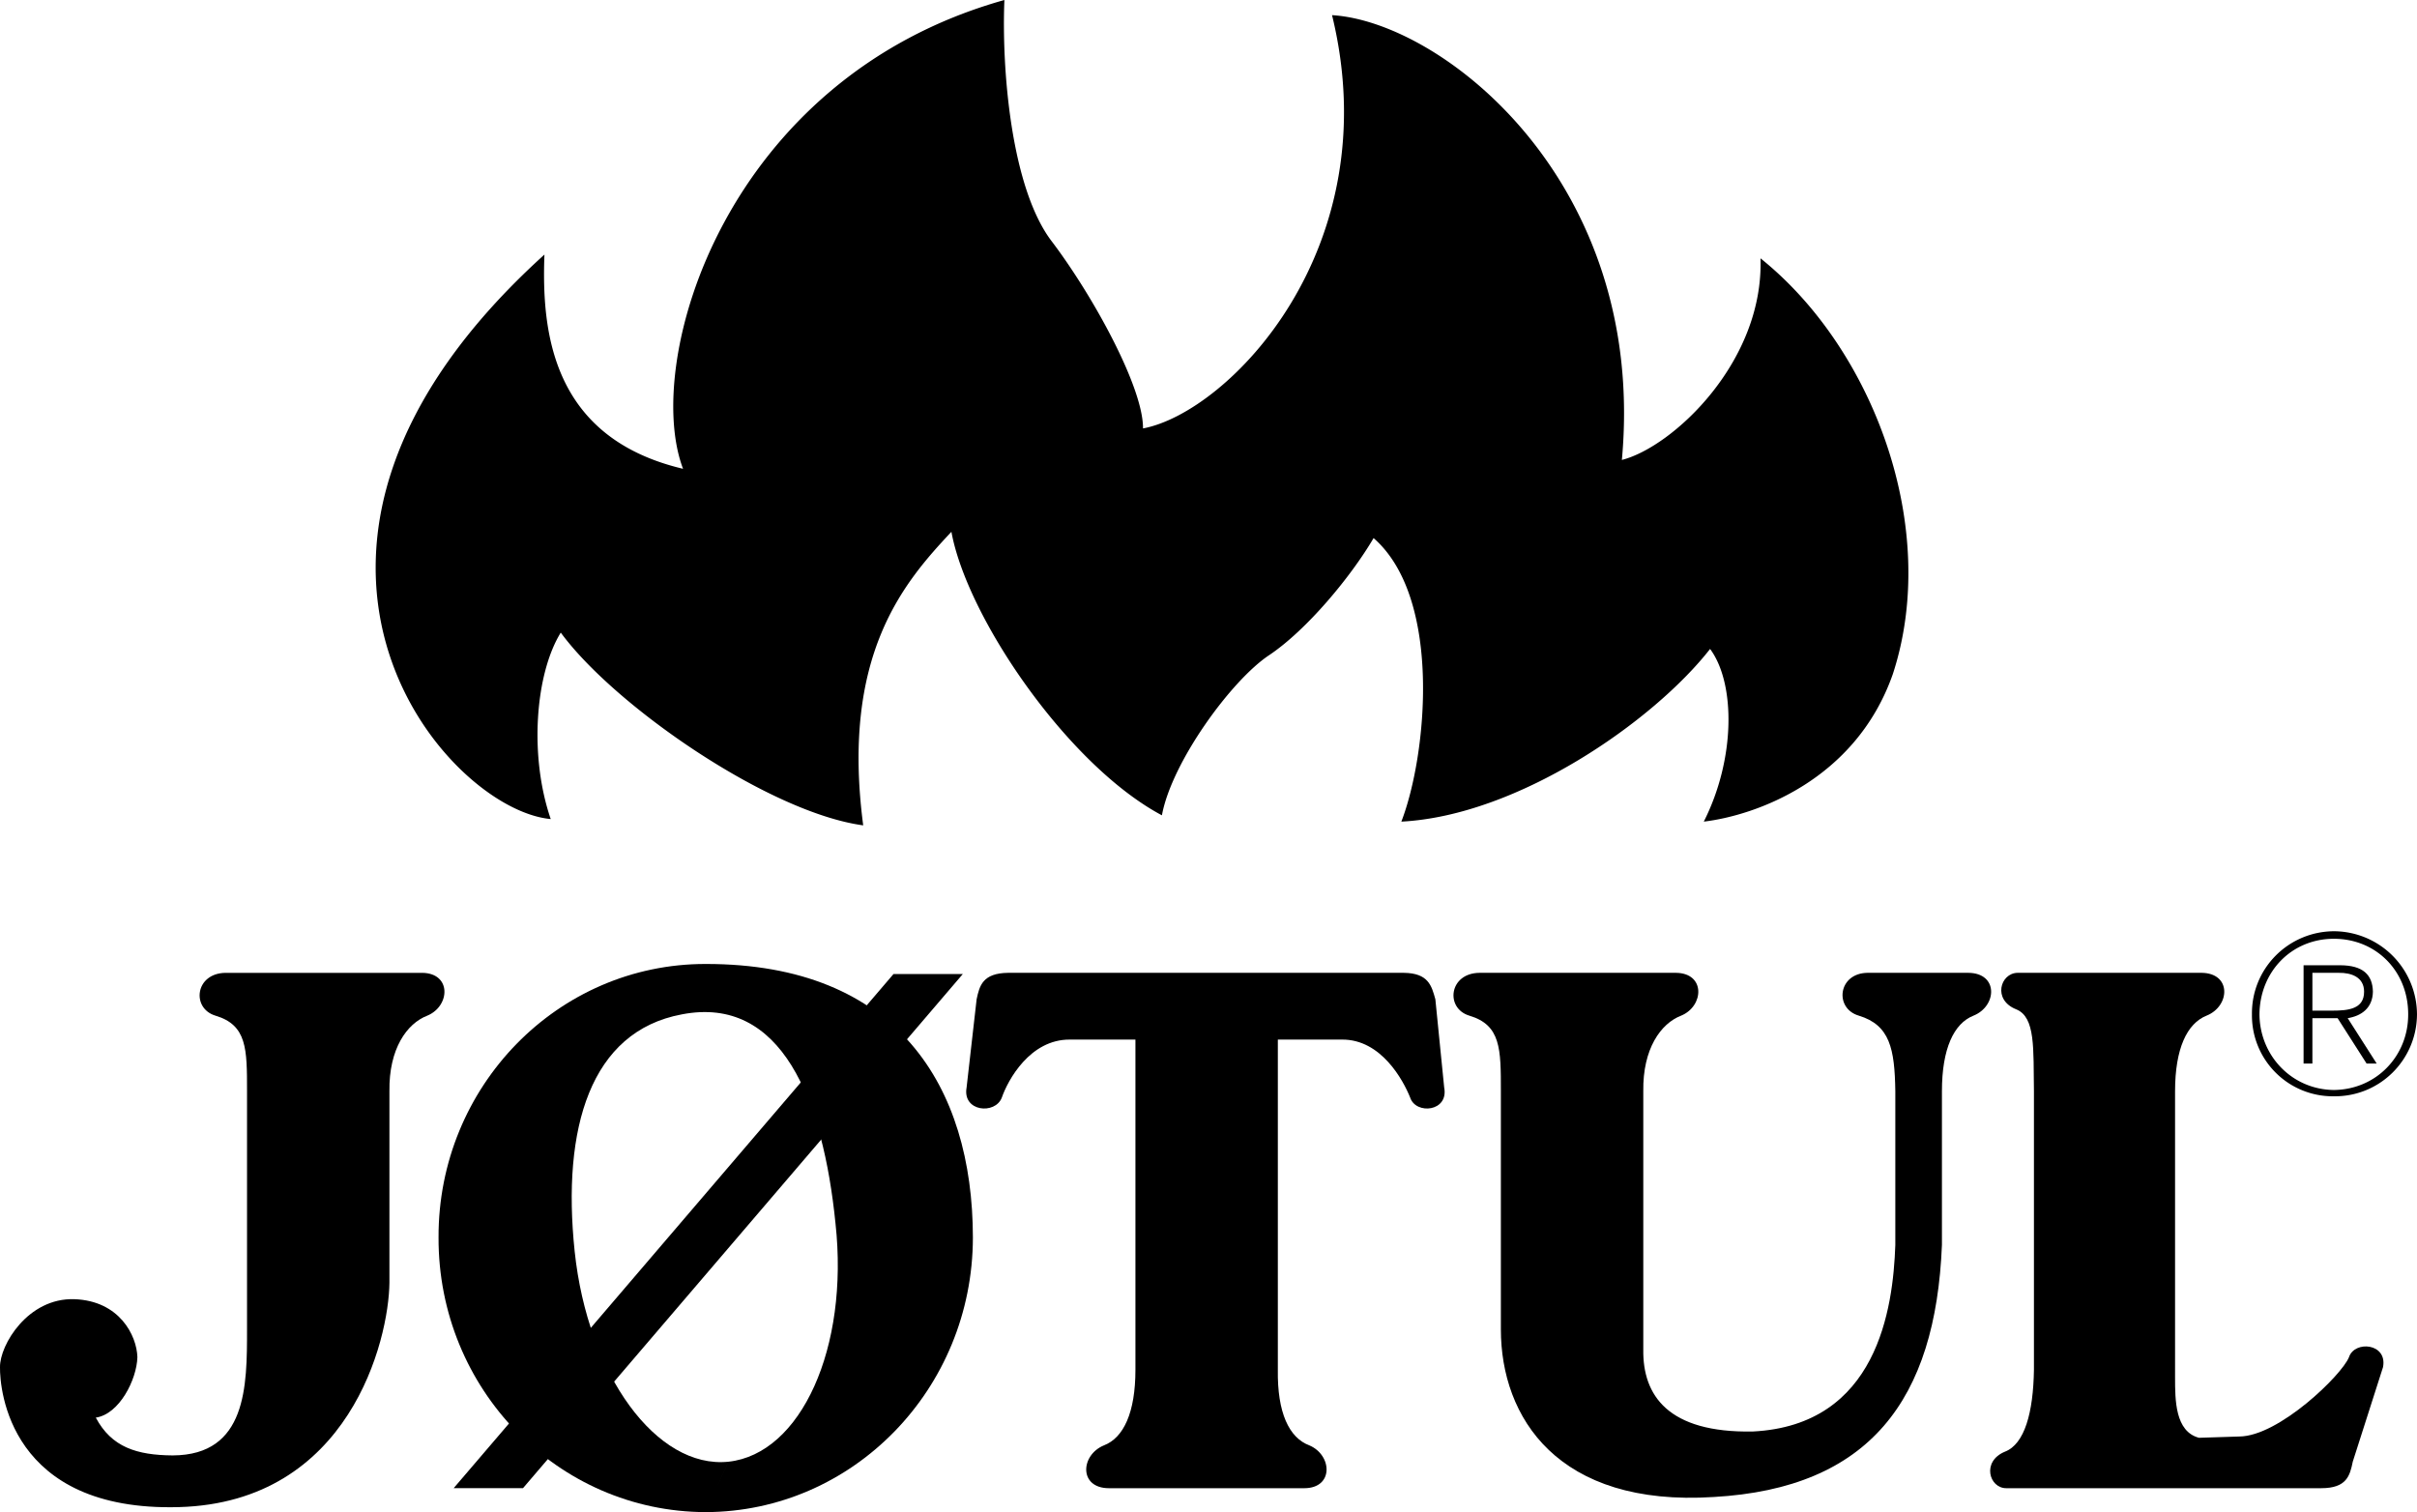
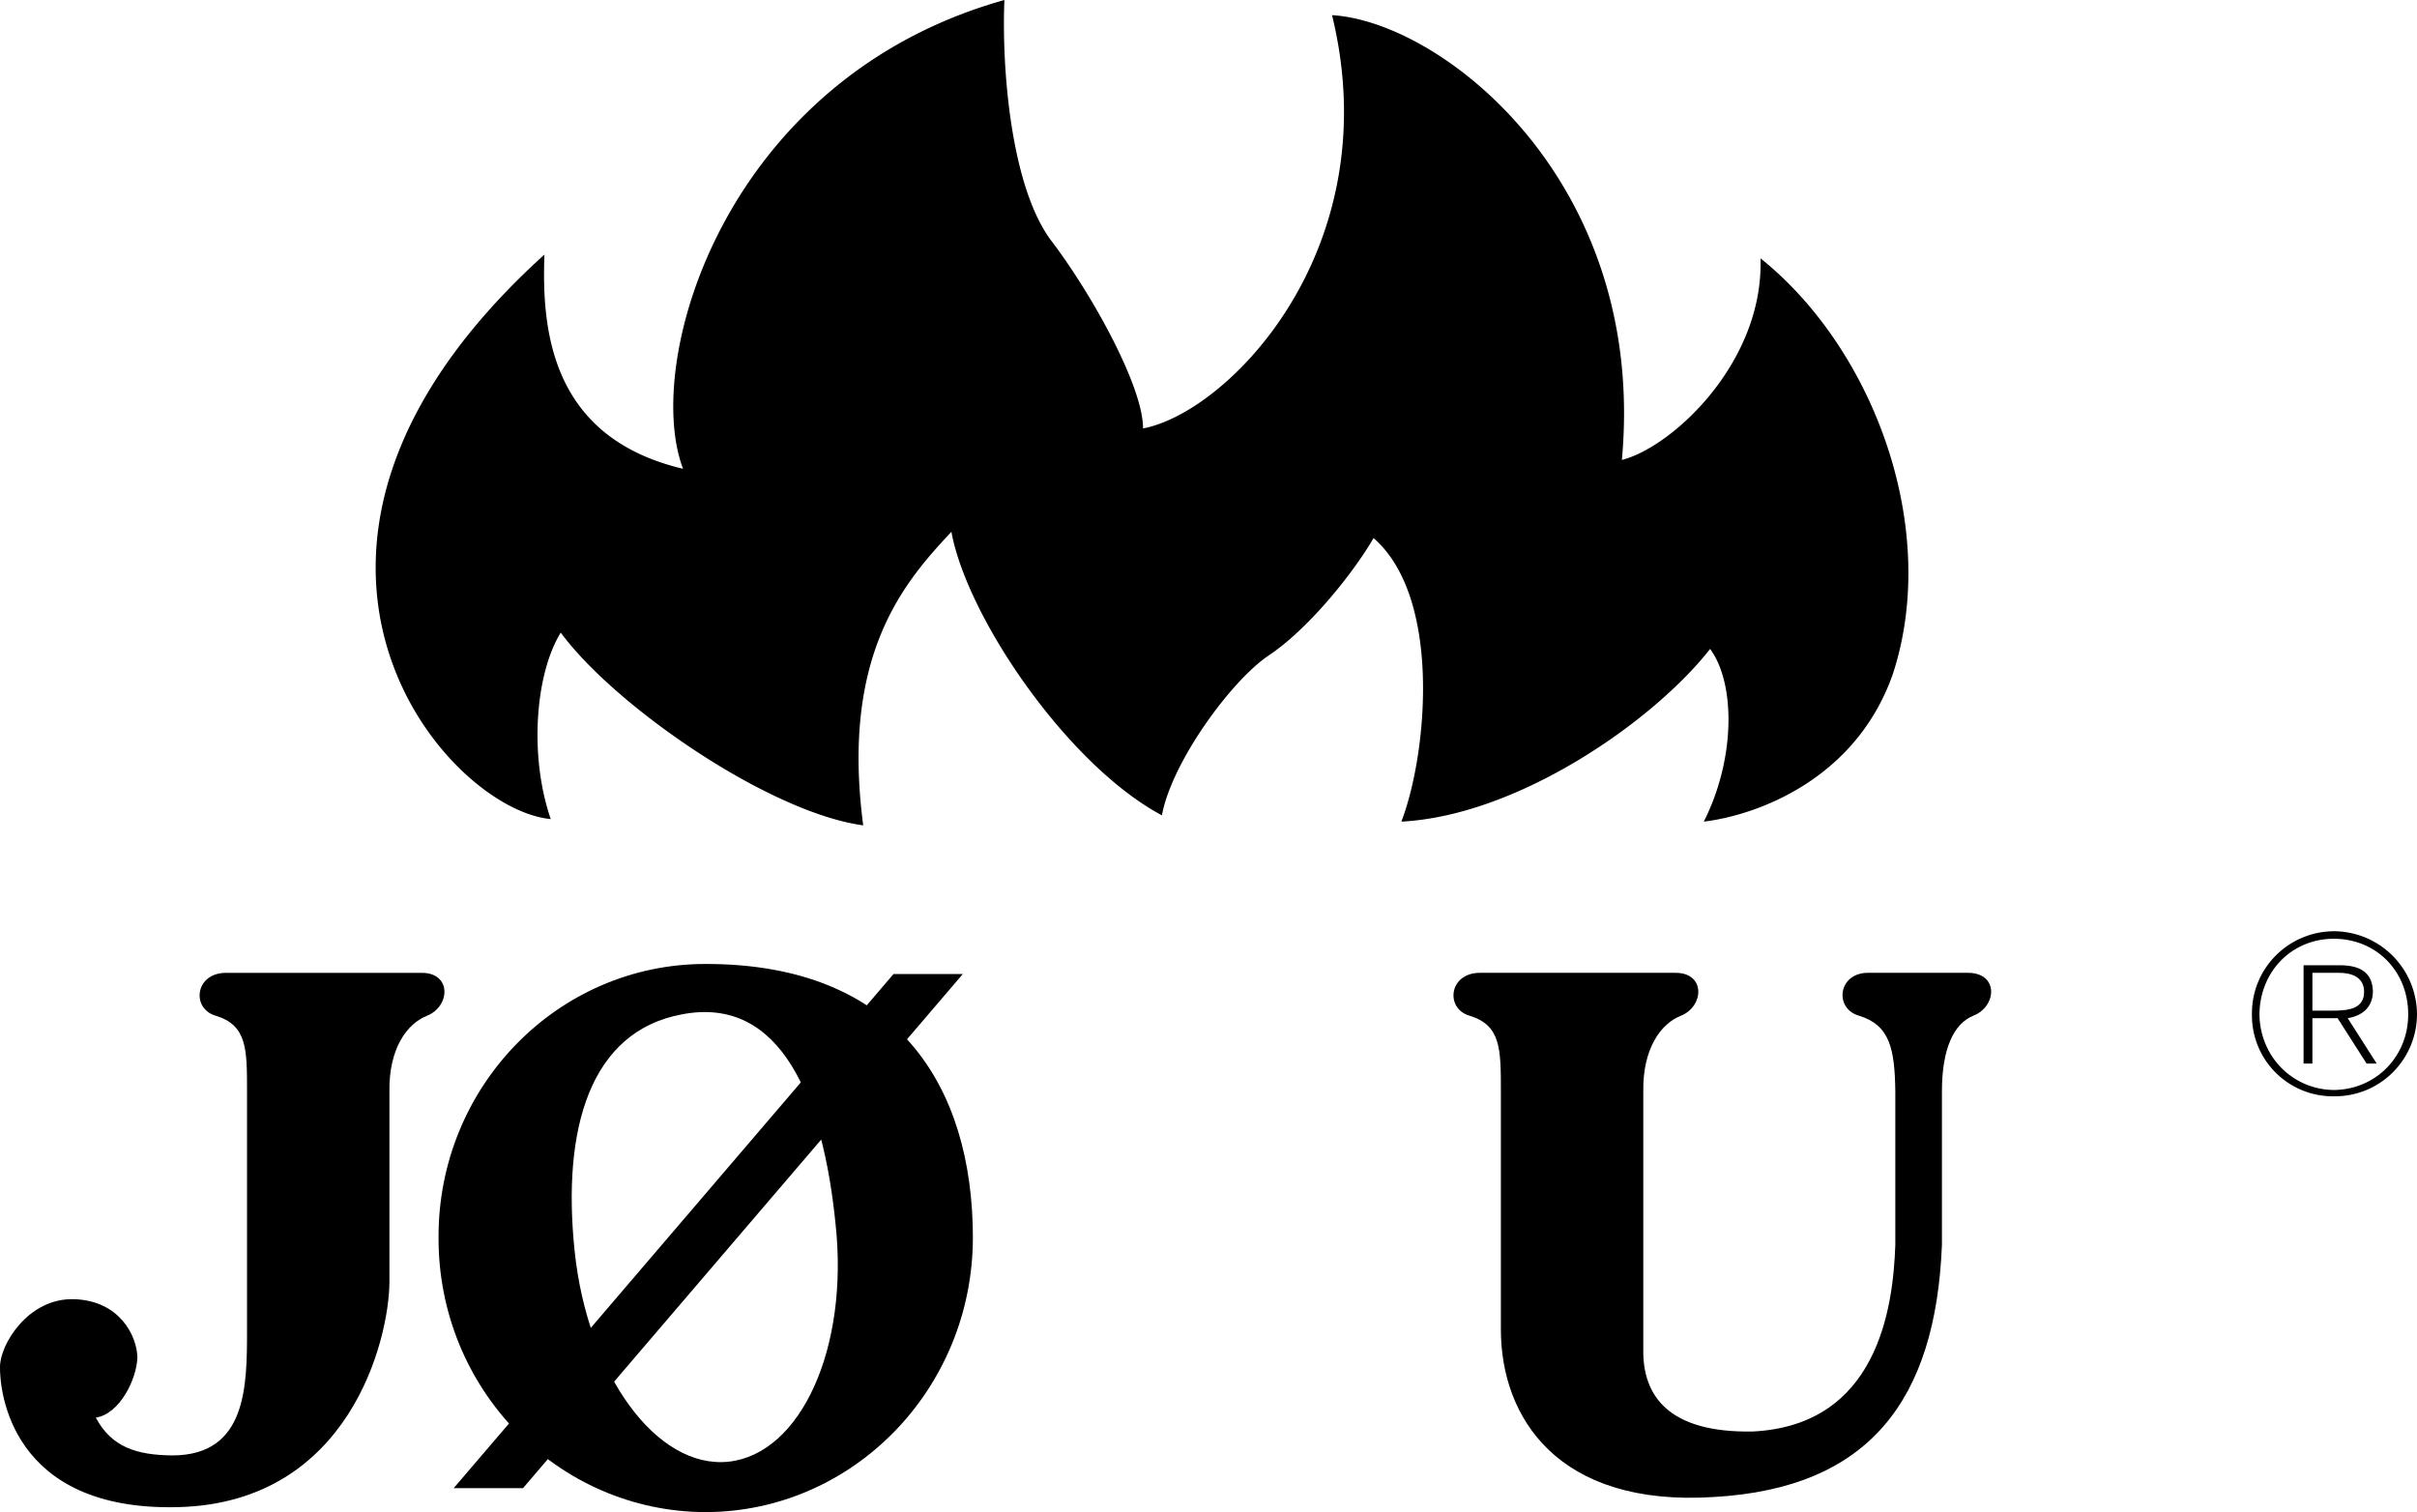
<svg xmlns="http://www.w3.org/2000/svg" width="191.801" height="120">
-   <path d="M111.403 77.203c1.95.024 2.2 1.024 2.5 2.098l.7 7c.374 1.926-2.25 2.176-2.7.8-.55-1.374-2.3-4.624-5.403-4.601h-5.097v26.203c-.051 3.399.89 5.402 2.5 6 1.824.774 1.95 3.399-.403 3.399H88c-2.398 0-2.273-2.625-.398-3.399 1.559-.598 2.5-2.601 2.5-6V82.5h-5.2c-3.175-.023-4.925 3.227-5.402 4.602-.523 1.375-3.148 1.125-2.796-.801l.796-7c.227-1.074.477-2.074 2.5-2.098h31.403m50 9.399v22.101c-.051 3.399-.742 5.902-2.3 6.5-1.876.774-1.25 2.899.1 2.899h25c2.024 0 2.274-1 2.5-2.102l2.4-7.5c.374-1.898-2.25-2.148-2.7-.797-.55 1.399-5.55 6.274-8.7 6.297l-3.203.102c-1.898-.5-1.898-3-1.898-4.801V86.6c0-3.374.941-5.378 2.5-6 1.875-.75 2-3.374-.398-3.398h-14.602c-1.375.024-2 2.149-.102 2.899 1.536.62 1.352 3.125 1.403 6.5" />
  <path d="M156.204 77.203c2.398.024 2.273 2.649.398 3.399-1.559.62-2.5 2.625-2.5 6V98.8c-.5 12.3-5.75 19.3-18.102 20-12.398.8-16.898-6.324-16.898-13.301V86.602c0-3.375 0-5.25-2.5-6-1.934-.579-1.625-3.375.8-3.399H133c2.352.024 2.227 2.649.403 3.399-1.61.62-3.05 2.625-3 6v20.5c-.051 3.625 1.95 6.625 8.7 6.5 9.874-.5 11.124-9.75 11.3-14.801V86.6c-.051-3.374-.426-5.25-2.902-6-1.958-.578-1.649-3.374.703-3.398h8M30.903 101.8V86.603c-.051-3.375 1.39-5.38 3-6 1.824-.75 1.95-3.375-.403-3.399H17.903c-2.426.024-2.735 2.82-.8 3.399 2.5.75 2.5 2.625 2.5 6V105.5c0 4.477 0 9.977-5.9 10-2.85-.023-4.85-.648-6.1-3 1.874-.273 3.25-3.023 3.3-4.797-.05-1.726-1.426-4.476-5-4.601-3.676-.125-5.926 3.625-5.903 5.398-.023 1.727.727 11.477 14.204 11.102 13.523-.375 16.648-13.25 16.699-17.801M41.5 118.102 76.403 77.3h-5.5L36 118.1h5.5" />
  <path d="M57.801 116c-5.687.586-11.168-6.879-12.199-16.7-1.027-9.792 1.25-17.448 8.5-18.8 7.938-1.54 11.219 6.832 12.2 16.602 1.077 9.84-2.731 18.28-8.5 18.898L56 120c11.692-.031 21.192-9.766 21.204-21.797C77.192 86.22 71.227 76.484 56 76.5c-11.738-.016-21.238 9.719-21.199 21.703-.039 12.031 9.461 21.766 21.2 21.797l1.8-4M183.5 77.203h2.102c.969-.015 2.004.332 2 1.5.004 1.379-1.277 1.5-2.5 1.5H183.5v.598h2l2.301 3.601h.801l-2.3-3.601c1.077-.176 1.972-.79 2-2.098-.028-1.36-.802-2.094-2.598-2.101H182.8v7.8h.7v-7.199" />
  <path d="M185.204 73.902A6.622 6.622 0 0 1 191.8 80.5c-.02 3.613-2.949 6.543-6.597 6.5a6.417 6.417 0 0 1-6.5-6.5c-.043-3.645 2.886-6.574 6.5-6.598v.598c-3.348.004-5.875 2.598-5.903 6 .028 3.297 2.586 5.965 5.903 6 3.386-.035 5.91-2.719 5.898-6 .012-3.383-2.496-5.996-5.898-6v-.598M79.704 0c-.227 5.477.523 14.977 3.796 19.203 3.227 4.274 7.227 11.524 7.204 14.797 6.773-1.273 19.523-14.273 15-32.797 8.773.524 25.023 13.274 23 35.297 4.023-1.023 11.273-7.773 11-16 9.023 7.227 14.273 21.477 10.5 33-2.977 8.477-10.977 11.227-15 11.703 2.523-4.976 2.523-10.976.5-13.703-4.477 5.727-15.227 13.227-24.5 13.703 2.023-5.226 3.273-17.726-2.203-22.5-1.774 3.024-5.274 7.274-8.297 9.297-2.977 1.977-7.727 8.477-8.5 12.703-7.477-3.976-15.477-15.726-16.704-22.5-3.773 4.024-8.773 9.774-7 23.297-7.523-1.023-19.773-9.523-24-15.297-2.023 3.274-2.523 9.774-.796 14.797-8.477-.773-26.227-21.523-.5-44.797-.227 6.024.523 14.524 11 17C50.977 28.727 57.477 6.227 79.704 0" />
</svg>